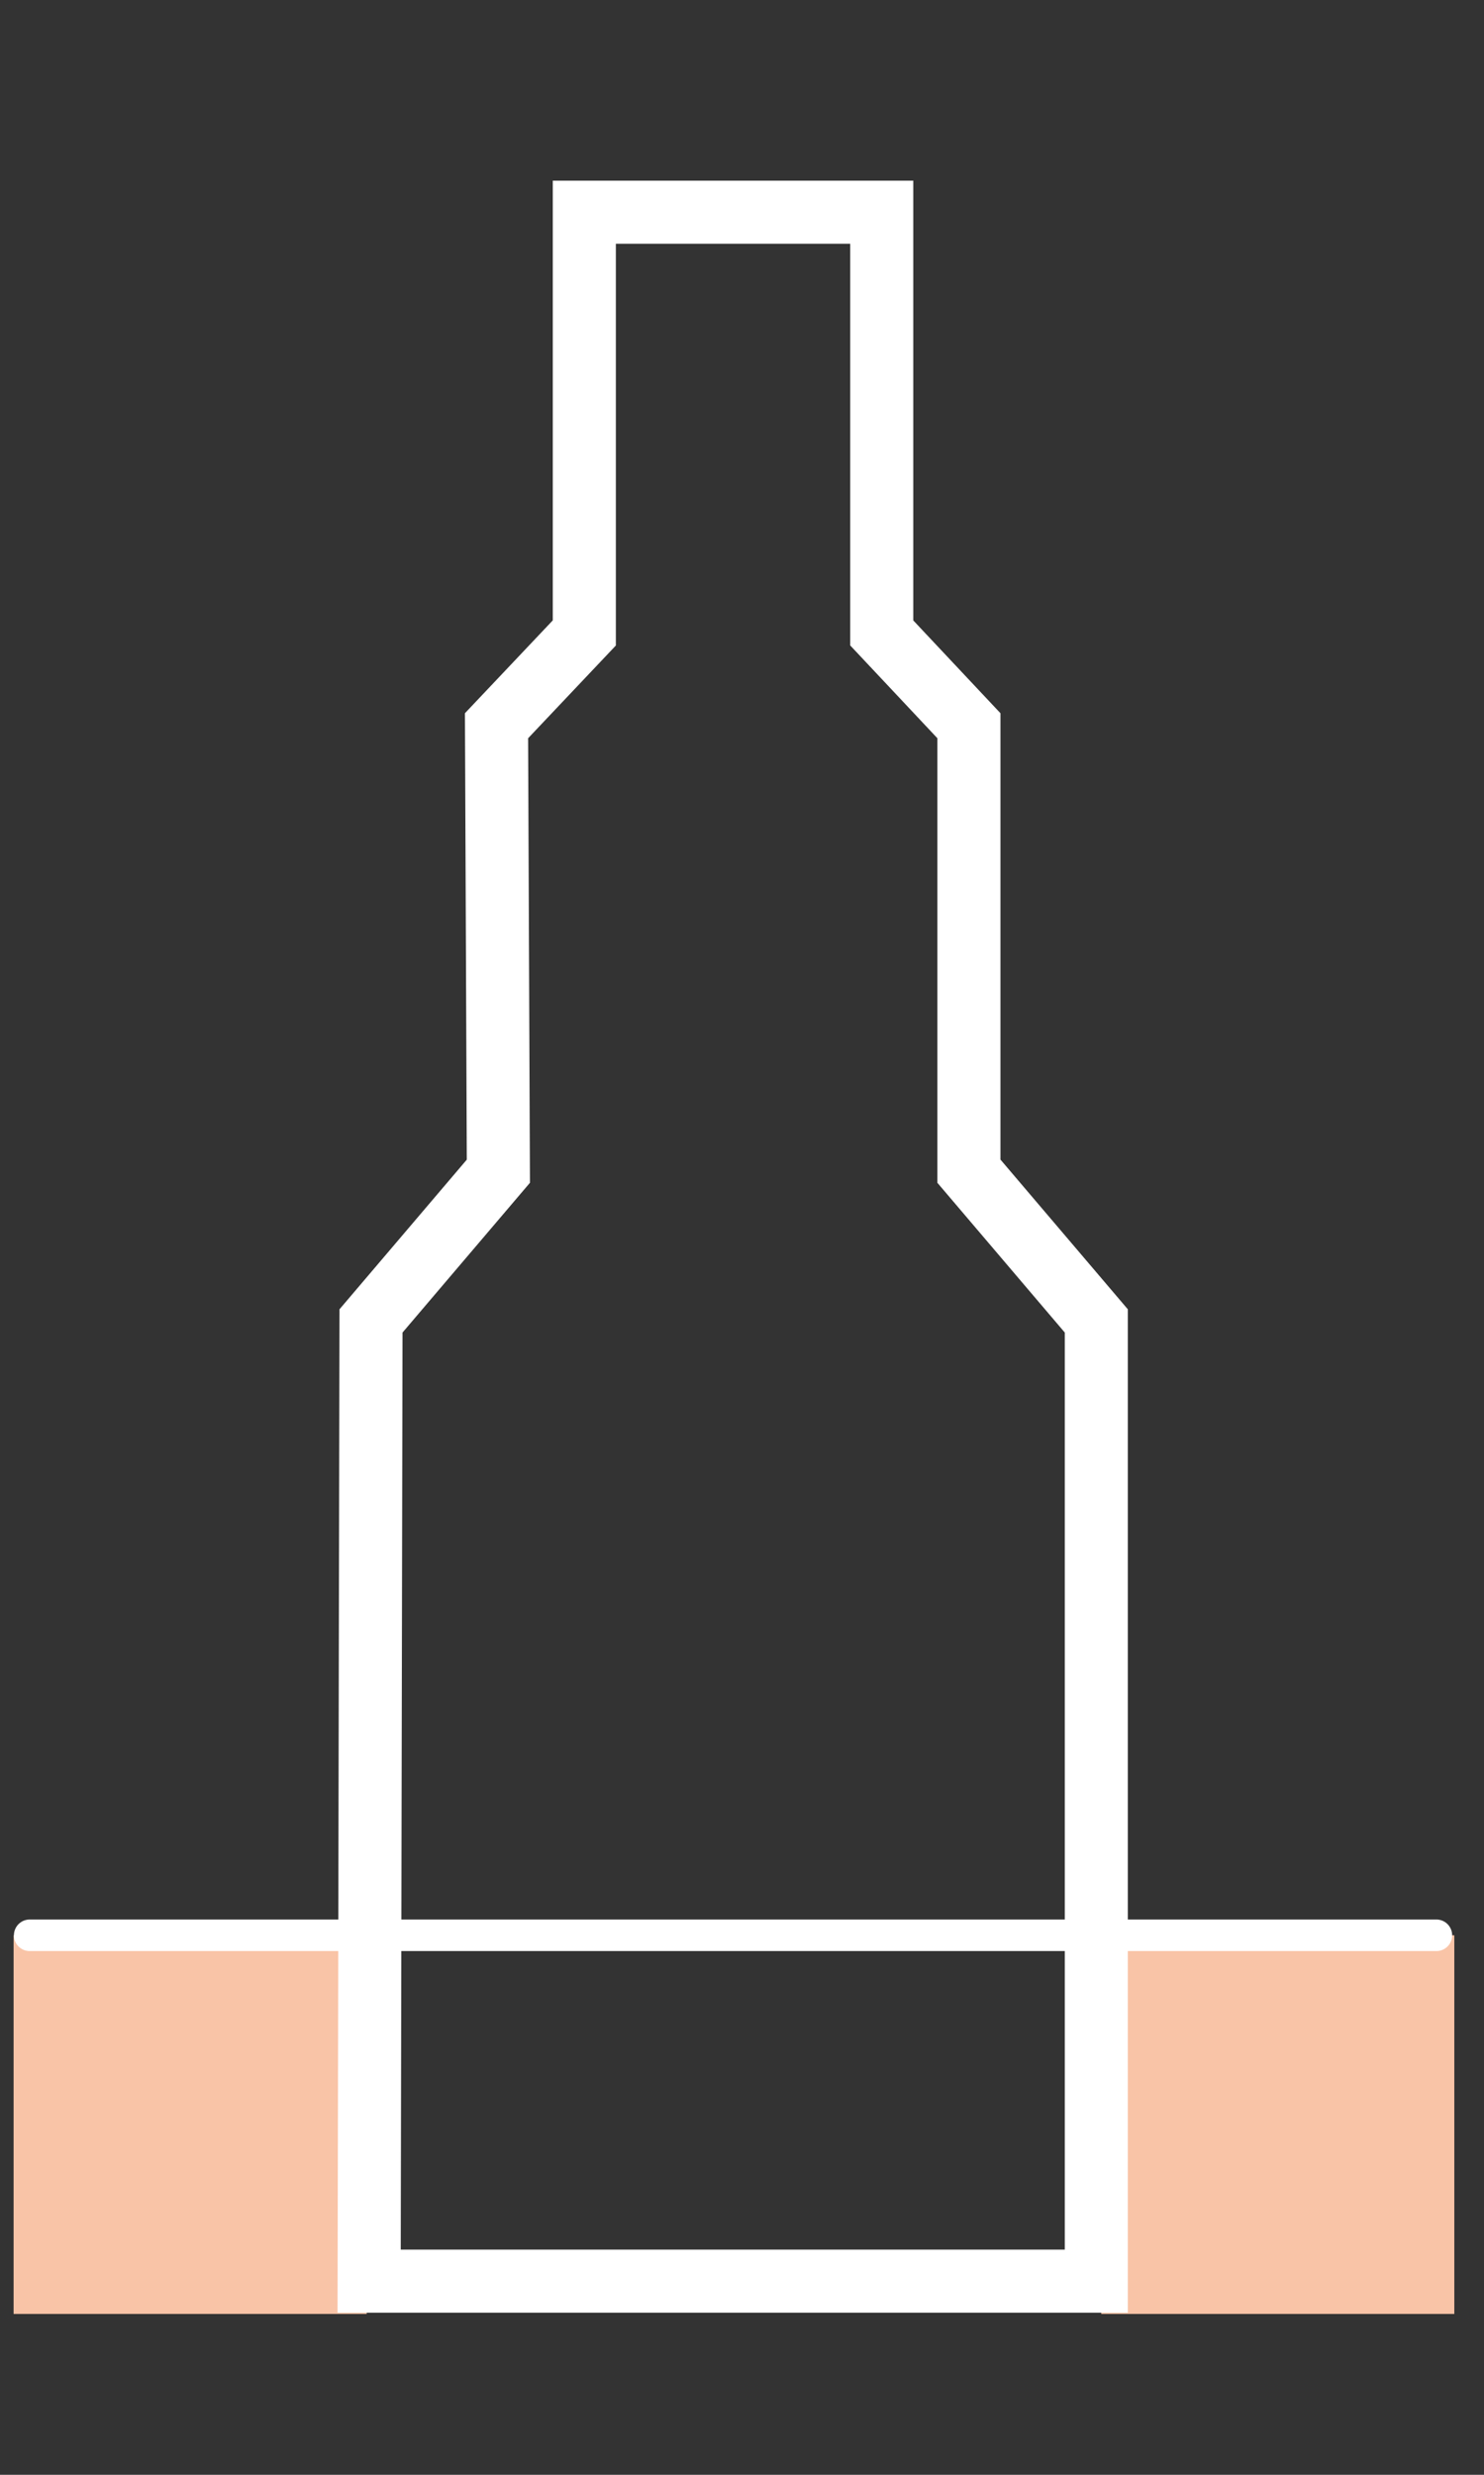
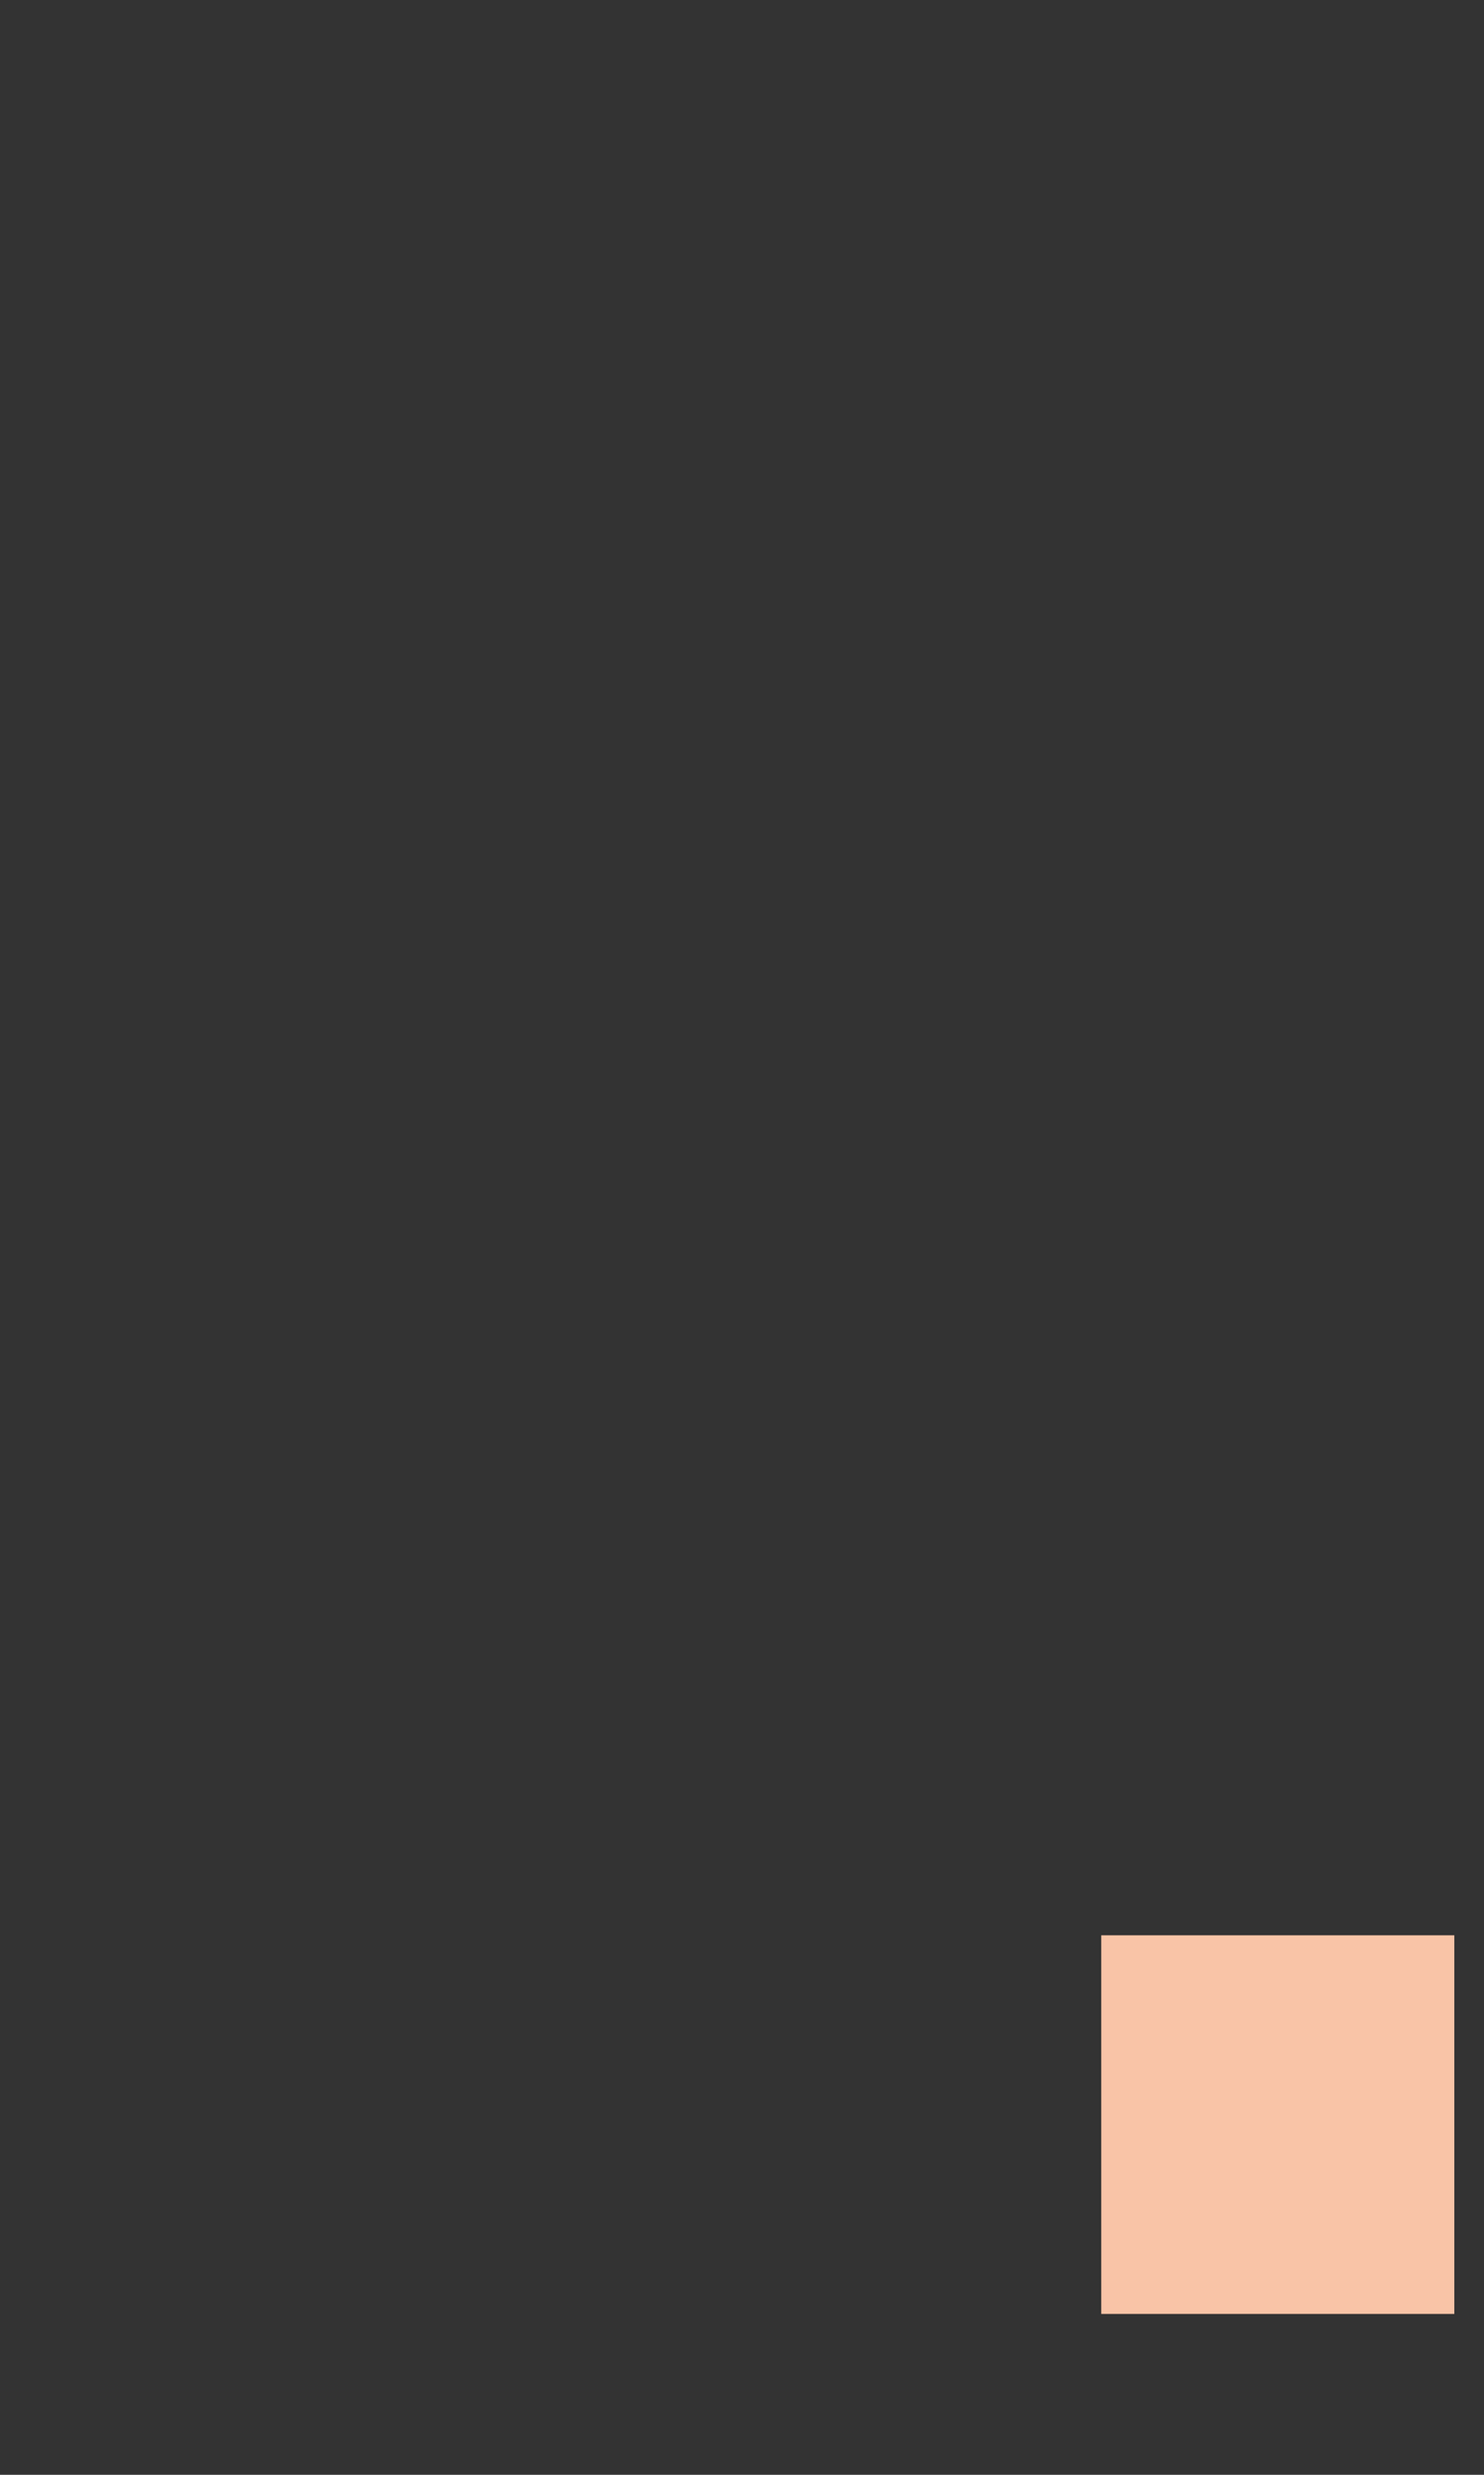
<svg xmlns="http://www.w3.org/2000/svg" id="Layer_1" data-name="Layer 1" viewBox="0 0 24 40">
  <rect x="0" y="0" width="24" height="40" fill="#333333" stroke="none" />
  <defs>
    <style>.cls-1{fill:#f9c4a7;}.cls-2,.cls-3{fill:none;stroke:#fff;}.cls-2{stroke-width:1.02px;}.cls-3{stroke-linecap:round;stroke-width:0.51px;}</style>
  </defs>
  <rect class="cls-1" x="17.81" y="31.28" width="5.71" height="6.12" />
-   <rect class="cls-1" x="0.22" y="31.28" width="5.71" height="6.12" />
-   <polygon class="cls-2" points="15.67 18.93 15.67 11.73 14.26 10.23 14.26 3.43 9.45 3.43 9.45 10.23 8.03 11.73 8.06 18.93 6 21.35 5.97 36.87 17.73 36.87 17.73 21.35 15.67 18.93" />
-   <line class="cls-3" x1="0.48" y1="31.28" x2="23.23" y2="31.28" />
</svg>